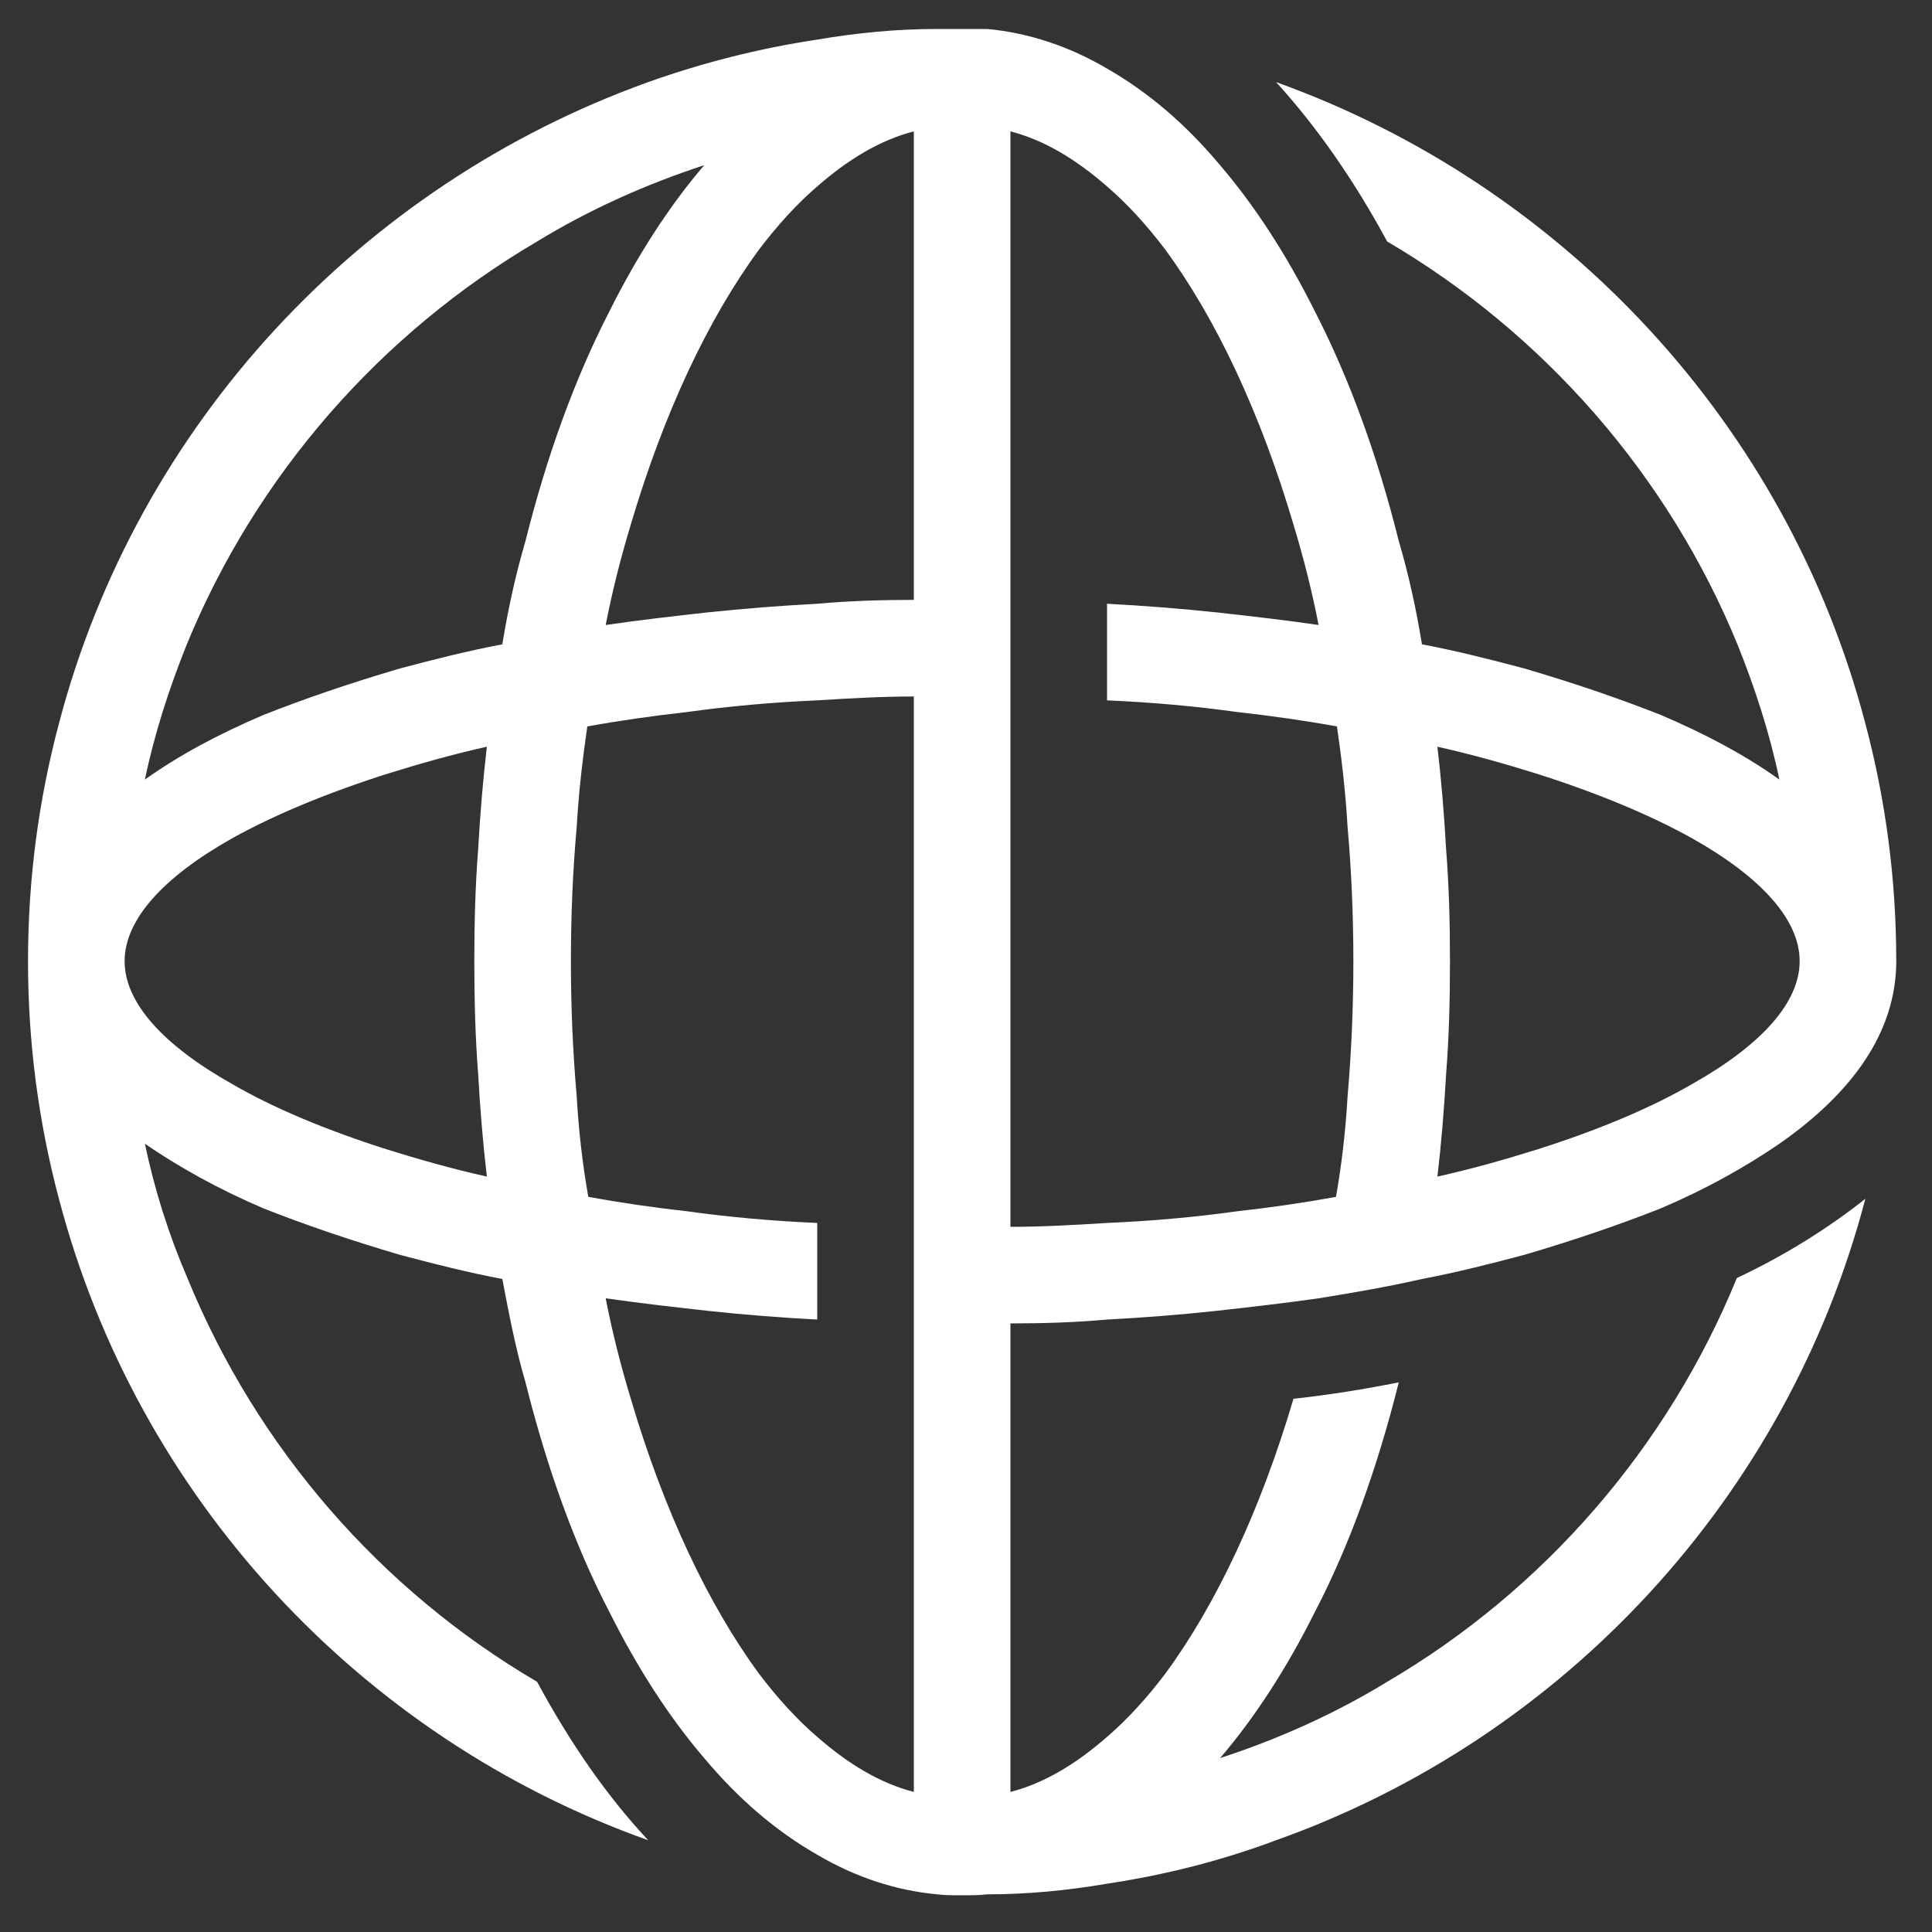
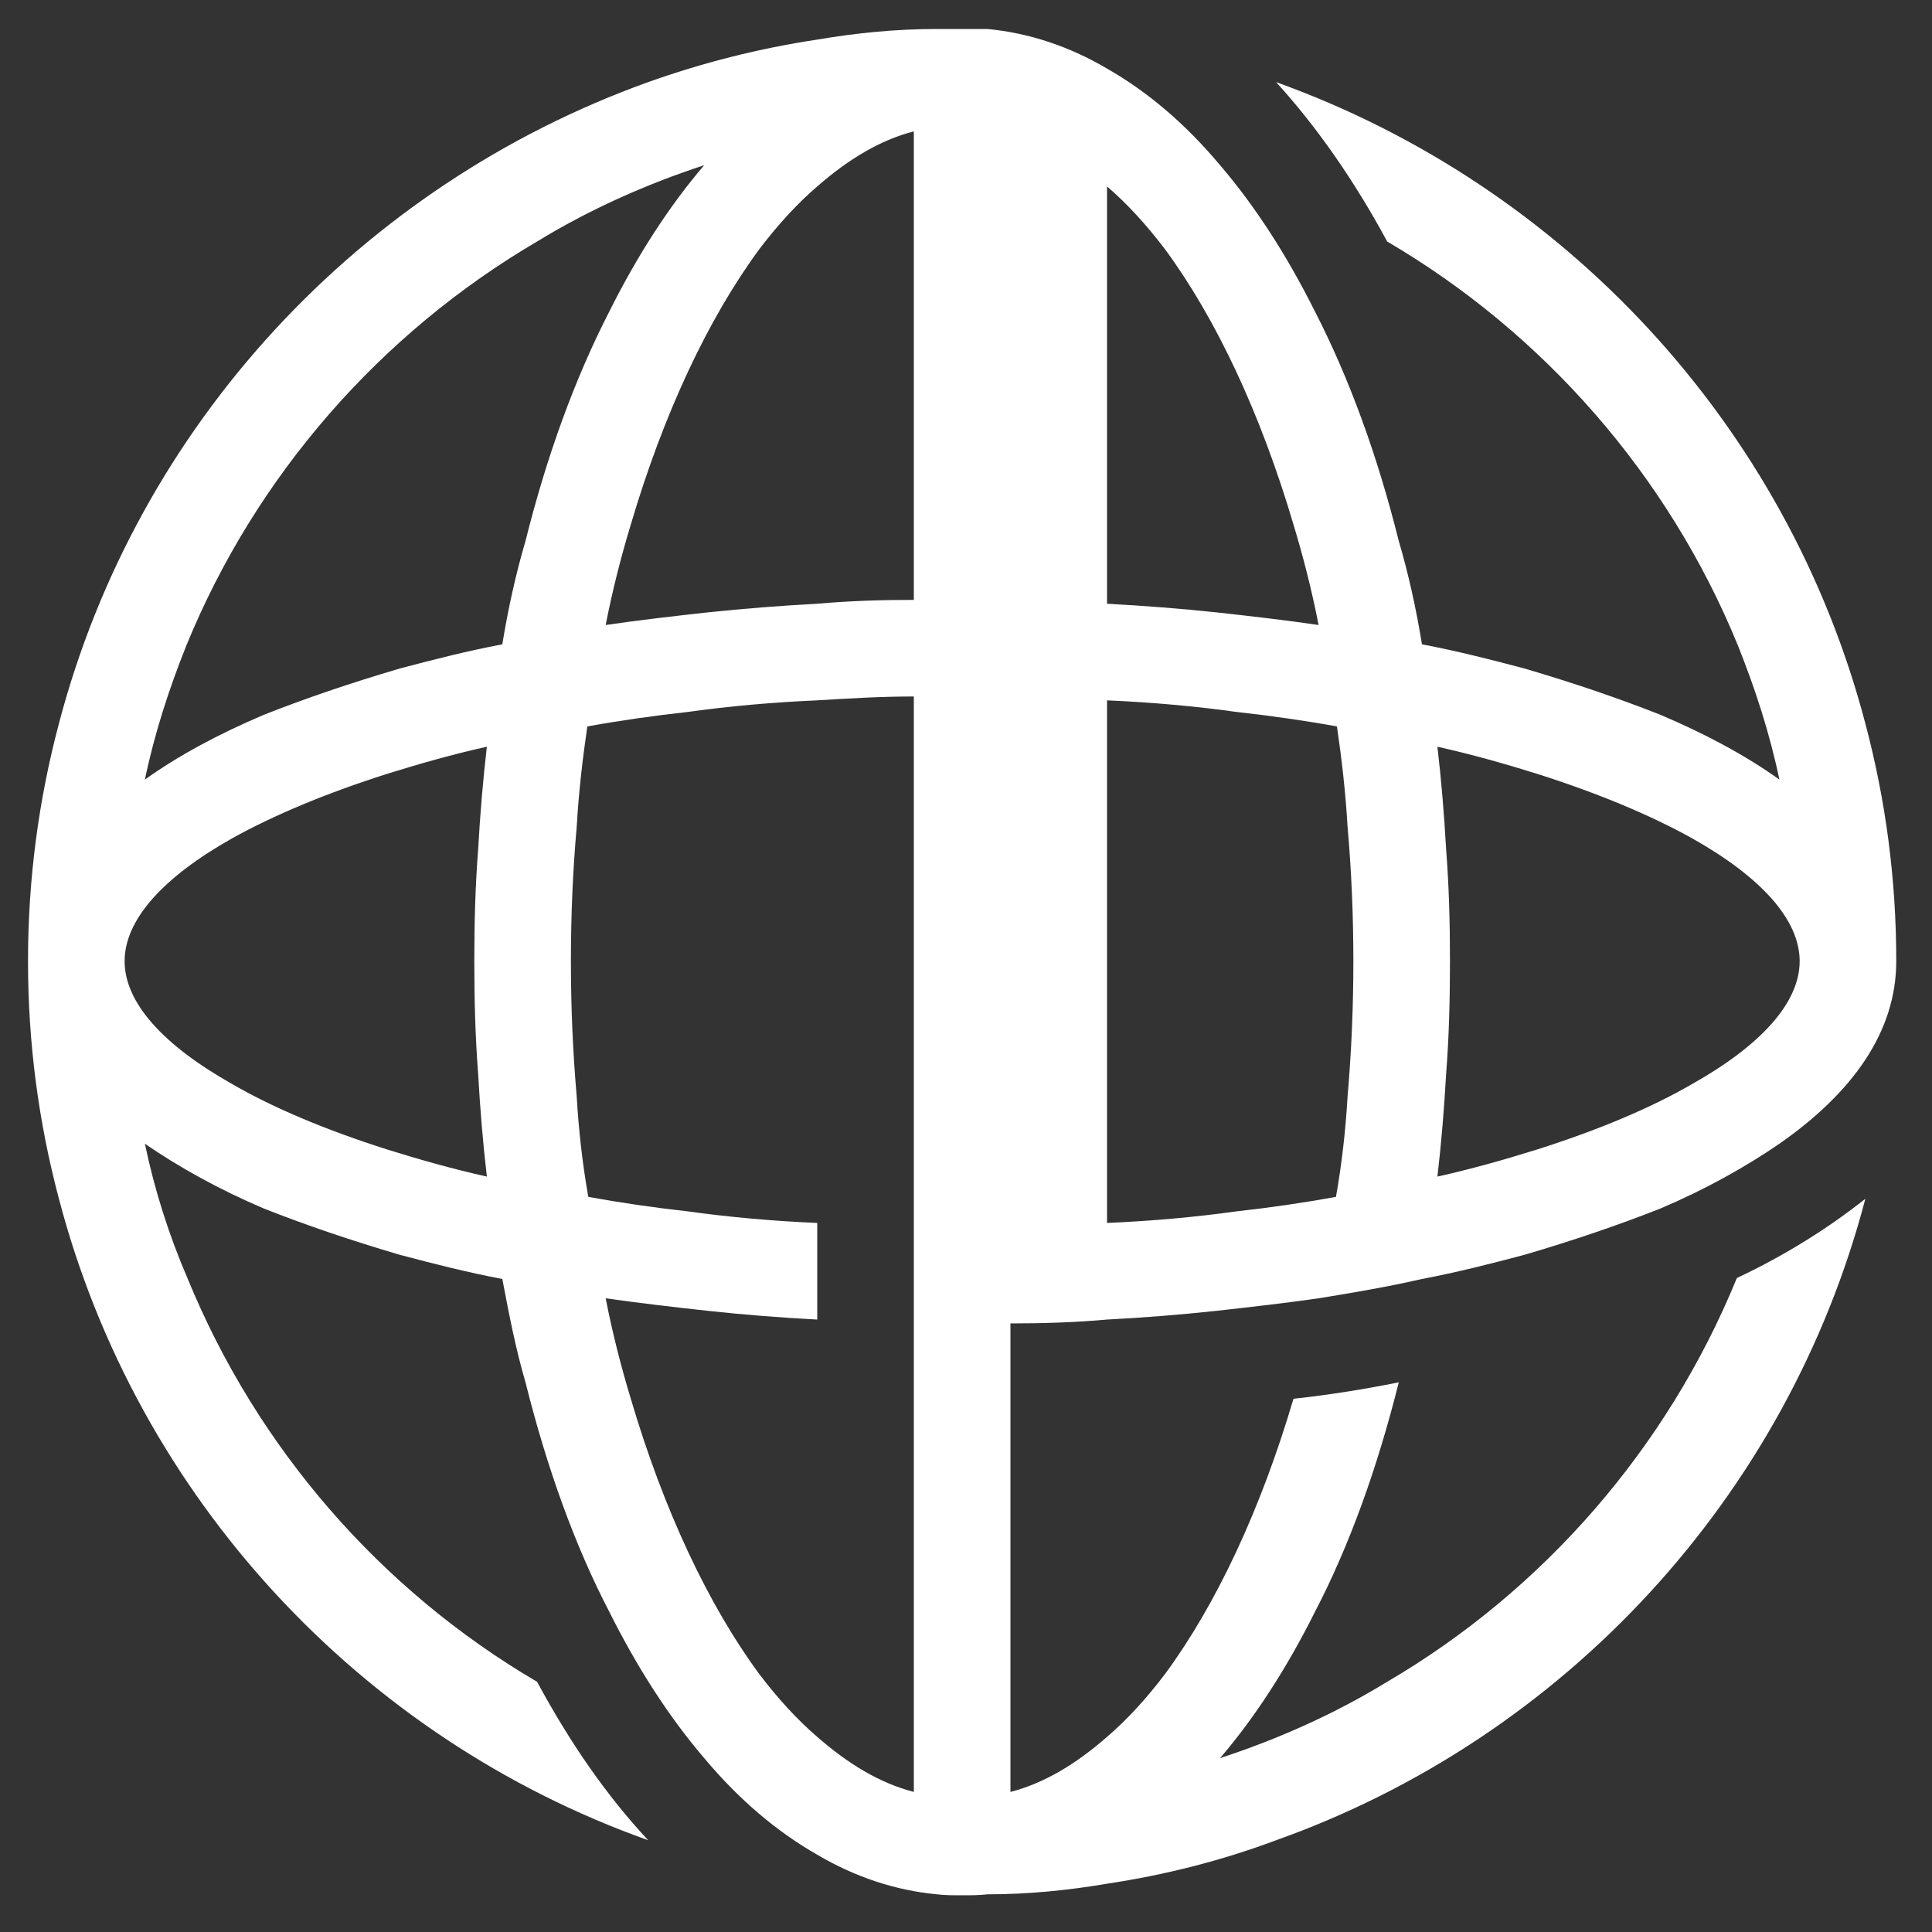
<svg xmlns="http://www.w3.org/2000/svg" width="40" height="40" viewBox="0 0 40 40" fill="none">
  <rect x="0" y="0" width="40" height="40" fill="#333333" stroke="none" />
-   <path d="M28.72 34.82C27.64 35.48 26.48 36 25.26 36.4C25.98 35.56 26.64 34.54 27.22 33.38C27.94 32 28.52 30.38 28.96 28.62C28.26 28.76 27.52 28.88 26.78 28.96C26.1 31.26 25.18 33.22 24.12 34.66C23.74 35.16 23.34 35.6 22.92 35.96C22.28 36.52 21.62 36.92 20.92 37.1V27.4C21.58 27.4 22.26 27.38 22.92 27.32C23.68 27.28 24.44 27.22 25.18 27.14C25.9 27.06 26.6 26.98 27.3 26.88C28.04 26.76 28.74 26.64 29.44 26.48C30.18 26.34 30.88 26.16 31.56 25.98C32.58 25.68 33.52 25.36 34.38 25.02C35.32 24.62 36.14 24.16 36.84 23.68C38.36 22.62 39.26 21.36 39.26 19.9C39.26 18.2 39.04 16.56 38.62 14.98C37 8.8 32.38 3.84 26.42 1.7C27.26 2.62 28.04 3.74 28.72 5C31.96 6.9 34.54 9.84 35.98 13.36C36.34 14.26 36.64 15.18 36.84 16.14C36.14 15.64 35.32 15.2 34.38 14.8C33.52 14.46 32.58 14.14 31.56 13.84C30.88 13.66 30.18 13.48 29.44 13.34C29.32 12.6 29.16 11.88 28.96 11.2C28.52 9.44 27.94 7.84 27.22 6.44C26.64 5.28 25.98 4.26 25.26 3.42C24.54 2.56 23.76 1.9 22.92 1.42C22.14 0.96 21.3 0.68 20.44 0.6C20.28 0.6 20.1 0.6 19.92 0.6C19.74 0.6 19.56 0.6 19.4 0.6C18.56 0.6 17.74 0.68 16.92 0.82C15.72 1 14.54 1.3 13.42 1.7C7.46 3.84 2.84 8.8 1.22 14.98C0.8 16.56 0.58 18.2 0.58 19.9C0.58 21.6 0.8 23.24 1.22 24.82C2.84 31 7.46 35.98 13.42 38.1C12.56 37.18 11.8 36.08 11.12 34.82C7.88 32.92 5.32 29.98 3.88 26.46C3.5 25.58 3.2 24.64 3 23.68C3.7 24.16 4.52 24.62 5.46 25.02C6.32 25.36 7.26 25.68 8.28 25.98C8.96 26.16 9.66 26.34 10.4 26.48C10.54 27.22 10.68 27.94 10.88 28.62C11.32 30.38 11.9 32 12.62 33.38C13.2 34.54 13.86 35.56 14.58 36.4C15.3 37.26 16.08 37.92 16.92 38.4C17.7 38.86 18.54 39.14 19.4 39.22C19.56 39.24 19.74 39.24 19.92 39.24C20.1 39.24 20.28 39.24 20.44 39.22C21.28 39.22 22.1 39.14 22.92 39C24.12 38.82 25.3 38.52 26.42 38.1C32.38 35.98 37 31 38.62 24.82C37.86 25.42 36.98 25.98 35.96 26.46C34.52 29.98 31.96 32.92 28.72 34.82ZM13.06 10.86C13.74 8.56 14.66 6.6 15.72 5.16C16.1 4.66 16.5 4.22 16.92 3.86C17.56 3.3 18.22 2.9 18.92 2.72V12.42C18.26 12.42 17.58 12.44 16.92 12.5C16.16 12.54 15.4 12.6 14.64 12.68C13.92 12.76 13.22 12.84 12.54 12.94C12.68 12.22 12.86 11.52 13.06 10.86ZM31.82 16.02C33.08 16.42 34.18 16.88 35.04 17.36C36.46 18.16 37.26 19.04 37.26 19.9C37.26 20.76 36.46 21.64 35.04 22.44C34.18 22.94 33.08 23.4 31.82 23.8C31.18 24 30.48 24.2 29.76 24.36C29.84 23.68 29.9 22.96 29.94 22.24C30 21.48 30.02 20.7 30.02 19.9C30.02 19.1 30 18.34 29.94 17.58C29.9 16.86 29.84 16.14 29.76 15.46C30.48 15.62 31.18 15.82 31.82 16.02ZM26.78 10.86C26.98 11.52 27.16 12.22 27.3 12.94C26.62 12.84 25.92 12.76 25.2 12.68C24.44 12.6 23.68 12.54 22.92 12.5V14.5C23.84 14.54 24.74 14.62 25.6 14.74C26.32 14.82 27.02 14.92 27.68 15.04C27.78 15.72 27.86 16.42 27.9 17.12C27.98 18.02 28.02 18.96 28.02 19.9C28.02 20.84 27.98 21.78 27.9 22.7C27.86 23.4 27.78 24.1 27.66 24.78C27 24.9 26.32 25 25.6 25.08C24.74 25.2 23.84 25.28 22.92 25.32C22.28 25.36 21.6 25.4 20.92 25.4V2.72C21.62 2.9 22.28 3.3 22.92 3.86C23.34 4.22 23.74 4.66 24.12 5.16C25.18 6.6 26.1 8.56 26.78 10.86ZM11.12 5C12.2 4.34 13.36 3.82 14.58 3.42C13.86 4.26 13.2 5.28 12.62 6.44C11.9 7.84 11.32 9.44 10.88 11.2C10.68 11.88 10.52 12.6 10.4 13.34C9.66 13.48 8.96 13.66 8.28 13.84C7.26 14.14 6.32 14.46 5.46 14.8C4.52 15.2 3.7 15.64 3 16.14C3.2 15.18 3.5 14.26 3.86 13.36C5.3 9.84 7.88 6.9 11.12 5ZM8.02 23.8C6.76 23.4 5.66 22.94 4.8 22.44C3.38 21.64 2.58 20.76 2.58 19.9C2.58 19.04 3.38 18.16 4.8 17.36C5.66 16.88 6.76 16.42 8.02 16.02C8.66 15.82 9.36 15.62 10.08 15.46C10 16.14 9.94 16.86 9.9 17.58C9.84 18.34 9.82 19.12 9.82 19.9C9.82 20.68 9.84 21.48 9.9 22.24C9.94 22.96 10 23.68 10.08 24.36C9.36 24.2 8.66 24 8.02 23.8ZM13.06 28.96C12.86 28.3 12.68 27.6 12.54 26.88C13.24 26.98 13.94 27.06 14.66 27.14C15.4 27.22 16.16 27.28 16.92 27.32V25.32C16 25.28 15.1 25.2 14.24 25.08C13.52 25 12.84 24.9 12.18 24.78C12.06 24.1 11.98 23.4 11.94 22.7C11.86 21.78 11.82 20.86 11.82 19.9C11.82 18.94 11.86 18.02 11.94 17.12C11.98 16.42 12.06 15.72 12.16 15.04C12.82 14.92 13.52 14.82 14.24 14.74C15.1 14.62 16 14.54 16.92 14.5C17.56 14.46 18.24 14.42 18.92 14.42V37.1C18.22 36.92 17.56 36.52 16.92 35.96C16.5 35.6 16.1 35.16 15.72 34.66C14.66 33.22 13.74 31.26 13.06 28.96Z" fill="white" />
+   <path d="M28.72 34.82C27.64 35.48 26.48 36 25.26 36.4C25.98 35.56 26.64 34.54 27.22 33.38C27.94 32 28.52 30.38 28.96 28.62C28.26 28.76 27.52 28.88 26.78 28.96C26.1 31.26 25.18 33.22 24.12 34.66C23.74 35.16 23.34 35.6 22.92 35.96C22.28 36.52 21.62 36.92 20.92 37.1V27.4C21.58 27.4 22.26 27.38 22.92 27.32C23.68 27.28 24.44 27.22 25.18 27.14C25.9 27.06 26.6 26.98 27.3 26.88C28.04 26.76 28.74 26.64 29.44 26.48C30.18 26.34 30.88 26.16 31.56 25.98C32.58 25.68 33.52 25.36 34.38 25.02C35.32 24.62 36.14 24.16 36.84 23.68C38.36 22.62 39.26 21.36 39.26 19.9C39.26 18.2 39.04 16.56 38.62 14.98C37 8.8 32.38 3.84 26.42 1.7C27.26 2.62 28.04 3.74 28.72 5C31.96 6.9 34.54 9.84 35.98 13.36C36.34 14.26 36.64 15.18 36.84 16.14C36.14 15.64 35.32 15.2 34.38 14.8C33.52 14.46 32.58 14.14 31.56 13.84C30.88 13.66 30.18 13.48 29.44 13.34C29.32 12.6 29.16 11.88 28.96 11.2C28.52 9.44 27.94 7.84 27.22 6.44C26.64 5.28 25.98 4.26 25.26 3.42C24.54 2.56 23.76 1.9 22.92 1.42C22.14 0.96 21.3 0.68 20.44 0.6C20.28 0.6 20.1 0.6 19.92 0.6C19.74 0.6 19.56 0.6 19.4 0.6C18.56 0.6 17.74 0.68 16.92 0.82C15.72 1 14.54 1.3 13.42 1.7C7.46 3.84 2.84 8.8 1.22 14.98C0.8 16.56 0.58 18.2 0.58 19.9C0.58 21.6 0.8 23.24 1.22 24.82C2.84 31 7.46 35.98 13.42 38.1C12.56 37.18 11.8 36.08 11.12 34.82C7.88 32.92 5.32 29.98 3.88 26.46C3.5 25.58 3.2 24.64 3 23.68C3.7 24.16 4.52 24.62 5.46 25.02C6.32 25.36 7.26 25.68 8.28 25.98C8.96 26.16 9.66 26.34 10.4 26.48C10.54 27.22 10.68 27.94 10.88 28.62C11.32 30.38 11.9 32 12.62 33.38C13.2 34.54 13.86 35.56 14.58 36.4C15.3 37.26 16.08 37.92 16.92 38.4C17.7 38.86 18.54 39.14 19.4 39.22C19.56 39.24 19.74 39.24 19.92 39.24C20.1 39.24 20.28 39.24 20.44 39.22C21.28 39.22 22.1 39.14 22.92 39C24.12 38.82 25.3 38.52 26.42 38.1C32.38 35.98 37 31 38.62 24.82C37.86 25.42 36.98 25.98 35.96 26.46C34.52 29.98 31.96 32.92 28.72 34.82ZM13.06 10.86C13.74 8.56 14.66 6.6 15.72 5.16C16.1 4.66 16.5 4.22 16.92 3.86C17.56 3.3 18.22 2.9 18.92 2.72V12.42C18.26 12.42 17.58 12.44 16.92 12.5C16.16 12.54 15.4 12.6 14.64 12.68C13.92 12.76 13.22 12.84 12.54 12.94C12.68 12.22 12.86 11.52 13.06 10.86ZM31.82 16.02C33.08 16.42 34.18 16.88 35.04 17.36C36.46 18.16 37.26 19.04 37.26 19.9C37.26 20.76 36.46 21.64 35.04 22.44C34.18 22.94 33.08 23.4 31.82 23.8C31.18 24 30.48 24.2 29.76 24.36C29.84 23.68 29.9 22.96 29.94 22.24C30 21.48 30.02 20.7 30.02 19.9C30.02 19.1 30 18.34 29.94 17.58C29.9 16.86 29.84 16.14 29.76 15.46C30.48 15.62 31.18 15.82 31.82 16.02ZM26.78 10.86C26.98 11.52 27.16 12.22 27.3 12.94C26.62 12.84 25.92 12.76 25.2 12.68C24.44 12.6 23.68 12.54 22.92 12.5V14.5C23.84 14.54 24.74 14.62 25.6 14.74C26.32 14.82 27.02 14.92 27.68 15.04C27.78 15.72 27.86 16.42 27.9 17.12C27.98 18.02 28.02 18.96 28.02 19.9C28.02 20.84 27.98 21.78 27.9 22.7C27.86 23.4 27.78 24.1 27.66 24.78C27 24.9 26.32 25 25.6 25.08C24.74 25.2 23.84 25.28 22.92 25.32V2.72C21.62 2.9 22.28 3.3 22.92 3.86C23.34 4.22 23.74 4.66 24.12 5.16C25.18 6.6 26.1 8.56 26.78 10.86ZM11.12 5C12.2 4.34 13.36 3.82 14.58 3.42C13.86 4.26 13.2 5.28 12.62 6.44C11.9 7.84 11.32 9.44 10.88 11.2C10.68 11.88 10.52 12.6 10.4 13.34C9.66 13.48 8.96 13.66 8.28 13.84C7.26 14.14 6.32 14.46 5.46 14.8C4.52 15.2 3.7 15.64 3 16.14C3.2 15.18 3.5 14.26 3.86 13.36C5.3 9.84 7.88 6.9 11.12 5ZM8.02 23.8C6.76 23.4 5.66 22.94 4.8 22.44C3.38 21.64 2.58 20.76 2.58 19.9C2.58 19.04 3.38 18.16 4.8 17.36C5.66 16.88 6.76 16.42 8.02 16.02C8.66 15.82 9.36 15.62 10.08 15.46C10 16.14 9.94 16.86 9.9 17.58C9.84 18.34 9.82 19.12 9.82 19.9C9.82 20.68 9.84 21.48 9.9 22.24C9.94 22.96 10 23.68 10.08 24.36C9.36 24.2 8.66 24 8.02 23.8ZM13.06 28.96C12.86 28.3 12.68 27.6 12.54 26.88C13.24 26.98 13.94 27.06 14.66 27.14C15.4 27.22 16.16 27.28 16.92 27.32V25.32C16 25.28 15.1 25.2 14.24 25.08C13.52 25 12.84 24.9 12.18 24.78C12.06 24.1 11.98 23.4 11.94 22.7C11.86 21.78 11.82 20.86 11.82 19.9C11.82 18.94 11.86 18.02 11.94 17.12C11.98 16.42 12.06 15.72 12.16 15.04C12.82 14.92 13.52 14.82 14.24 14.74C15.1 14.62 16 14.54 16.92 14.5C17.56 14.46 18.24 14.42 18.92 14.42V37.1C18.22 36.92 17.56 36.52 16.92 35.96C16.5 35.6 16.1 35.16 15.72 34.66C14.66 33.22 13.74 31.26 13.06 28.96Z" fill="white" />
</svg>